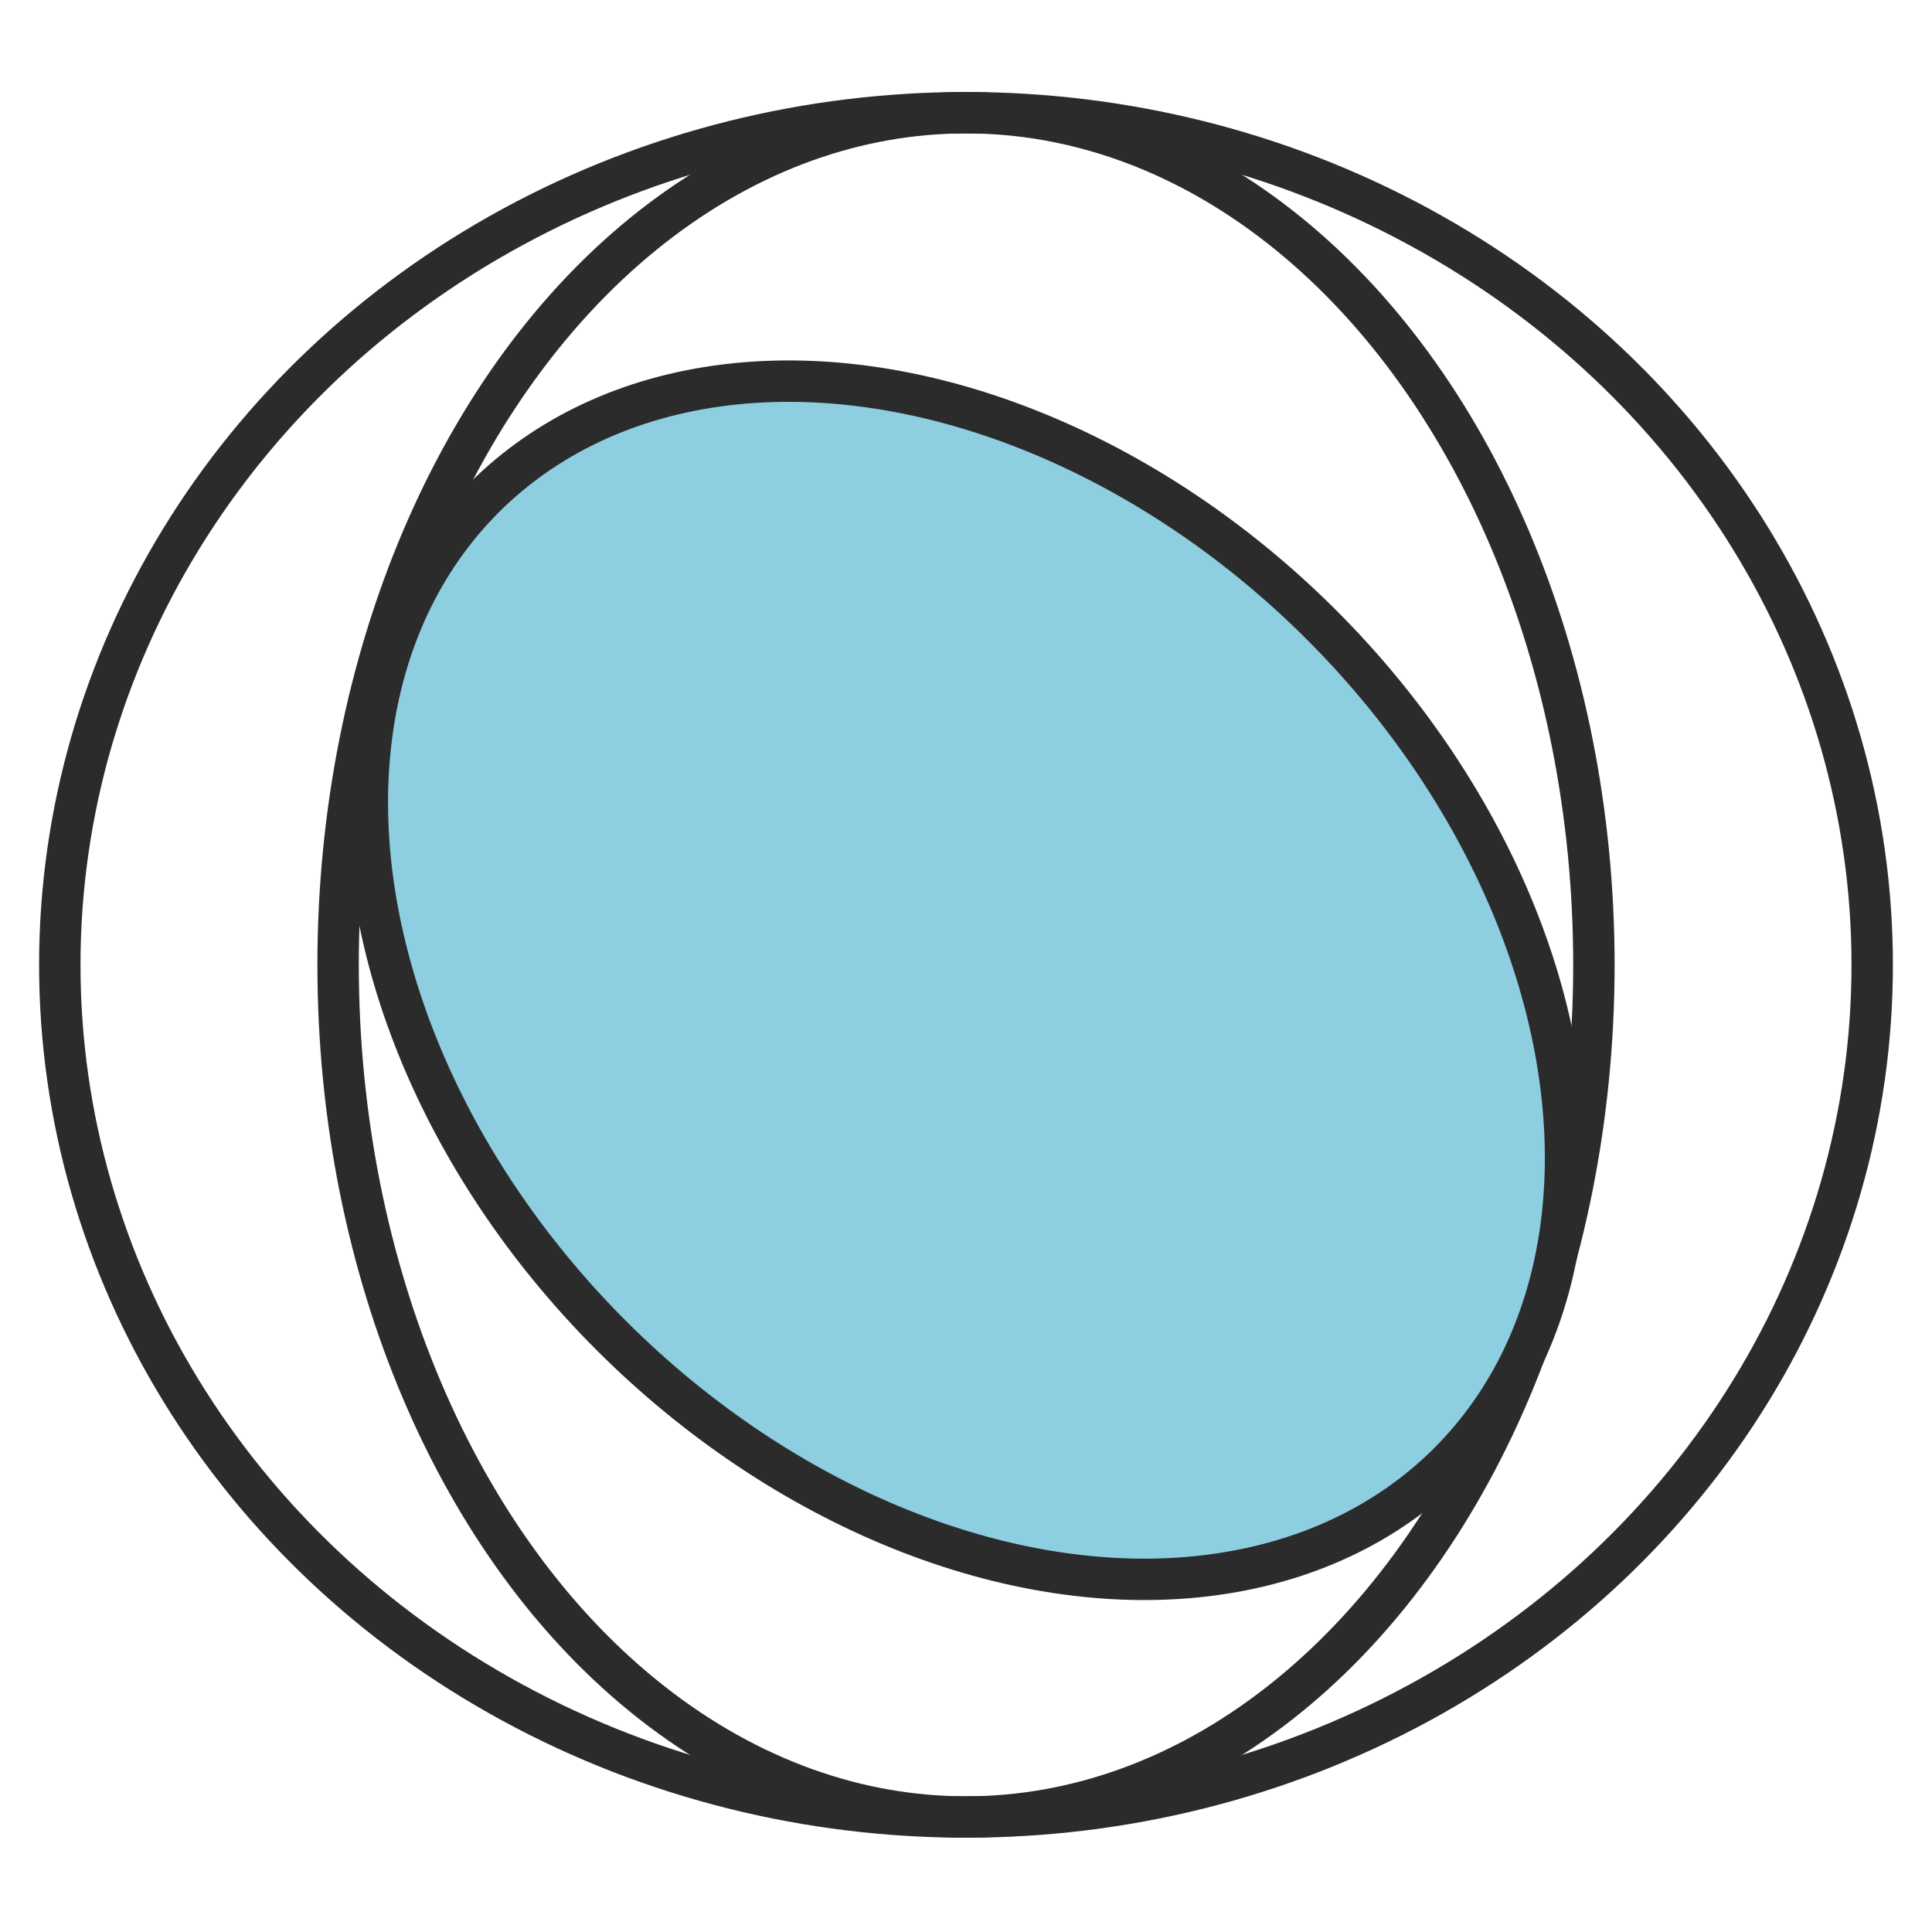
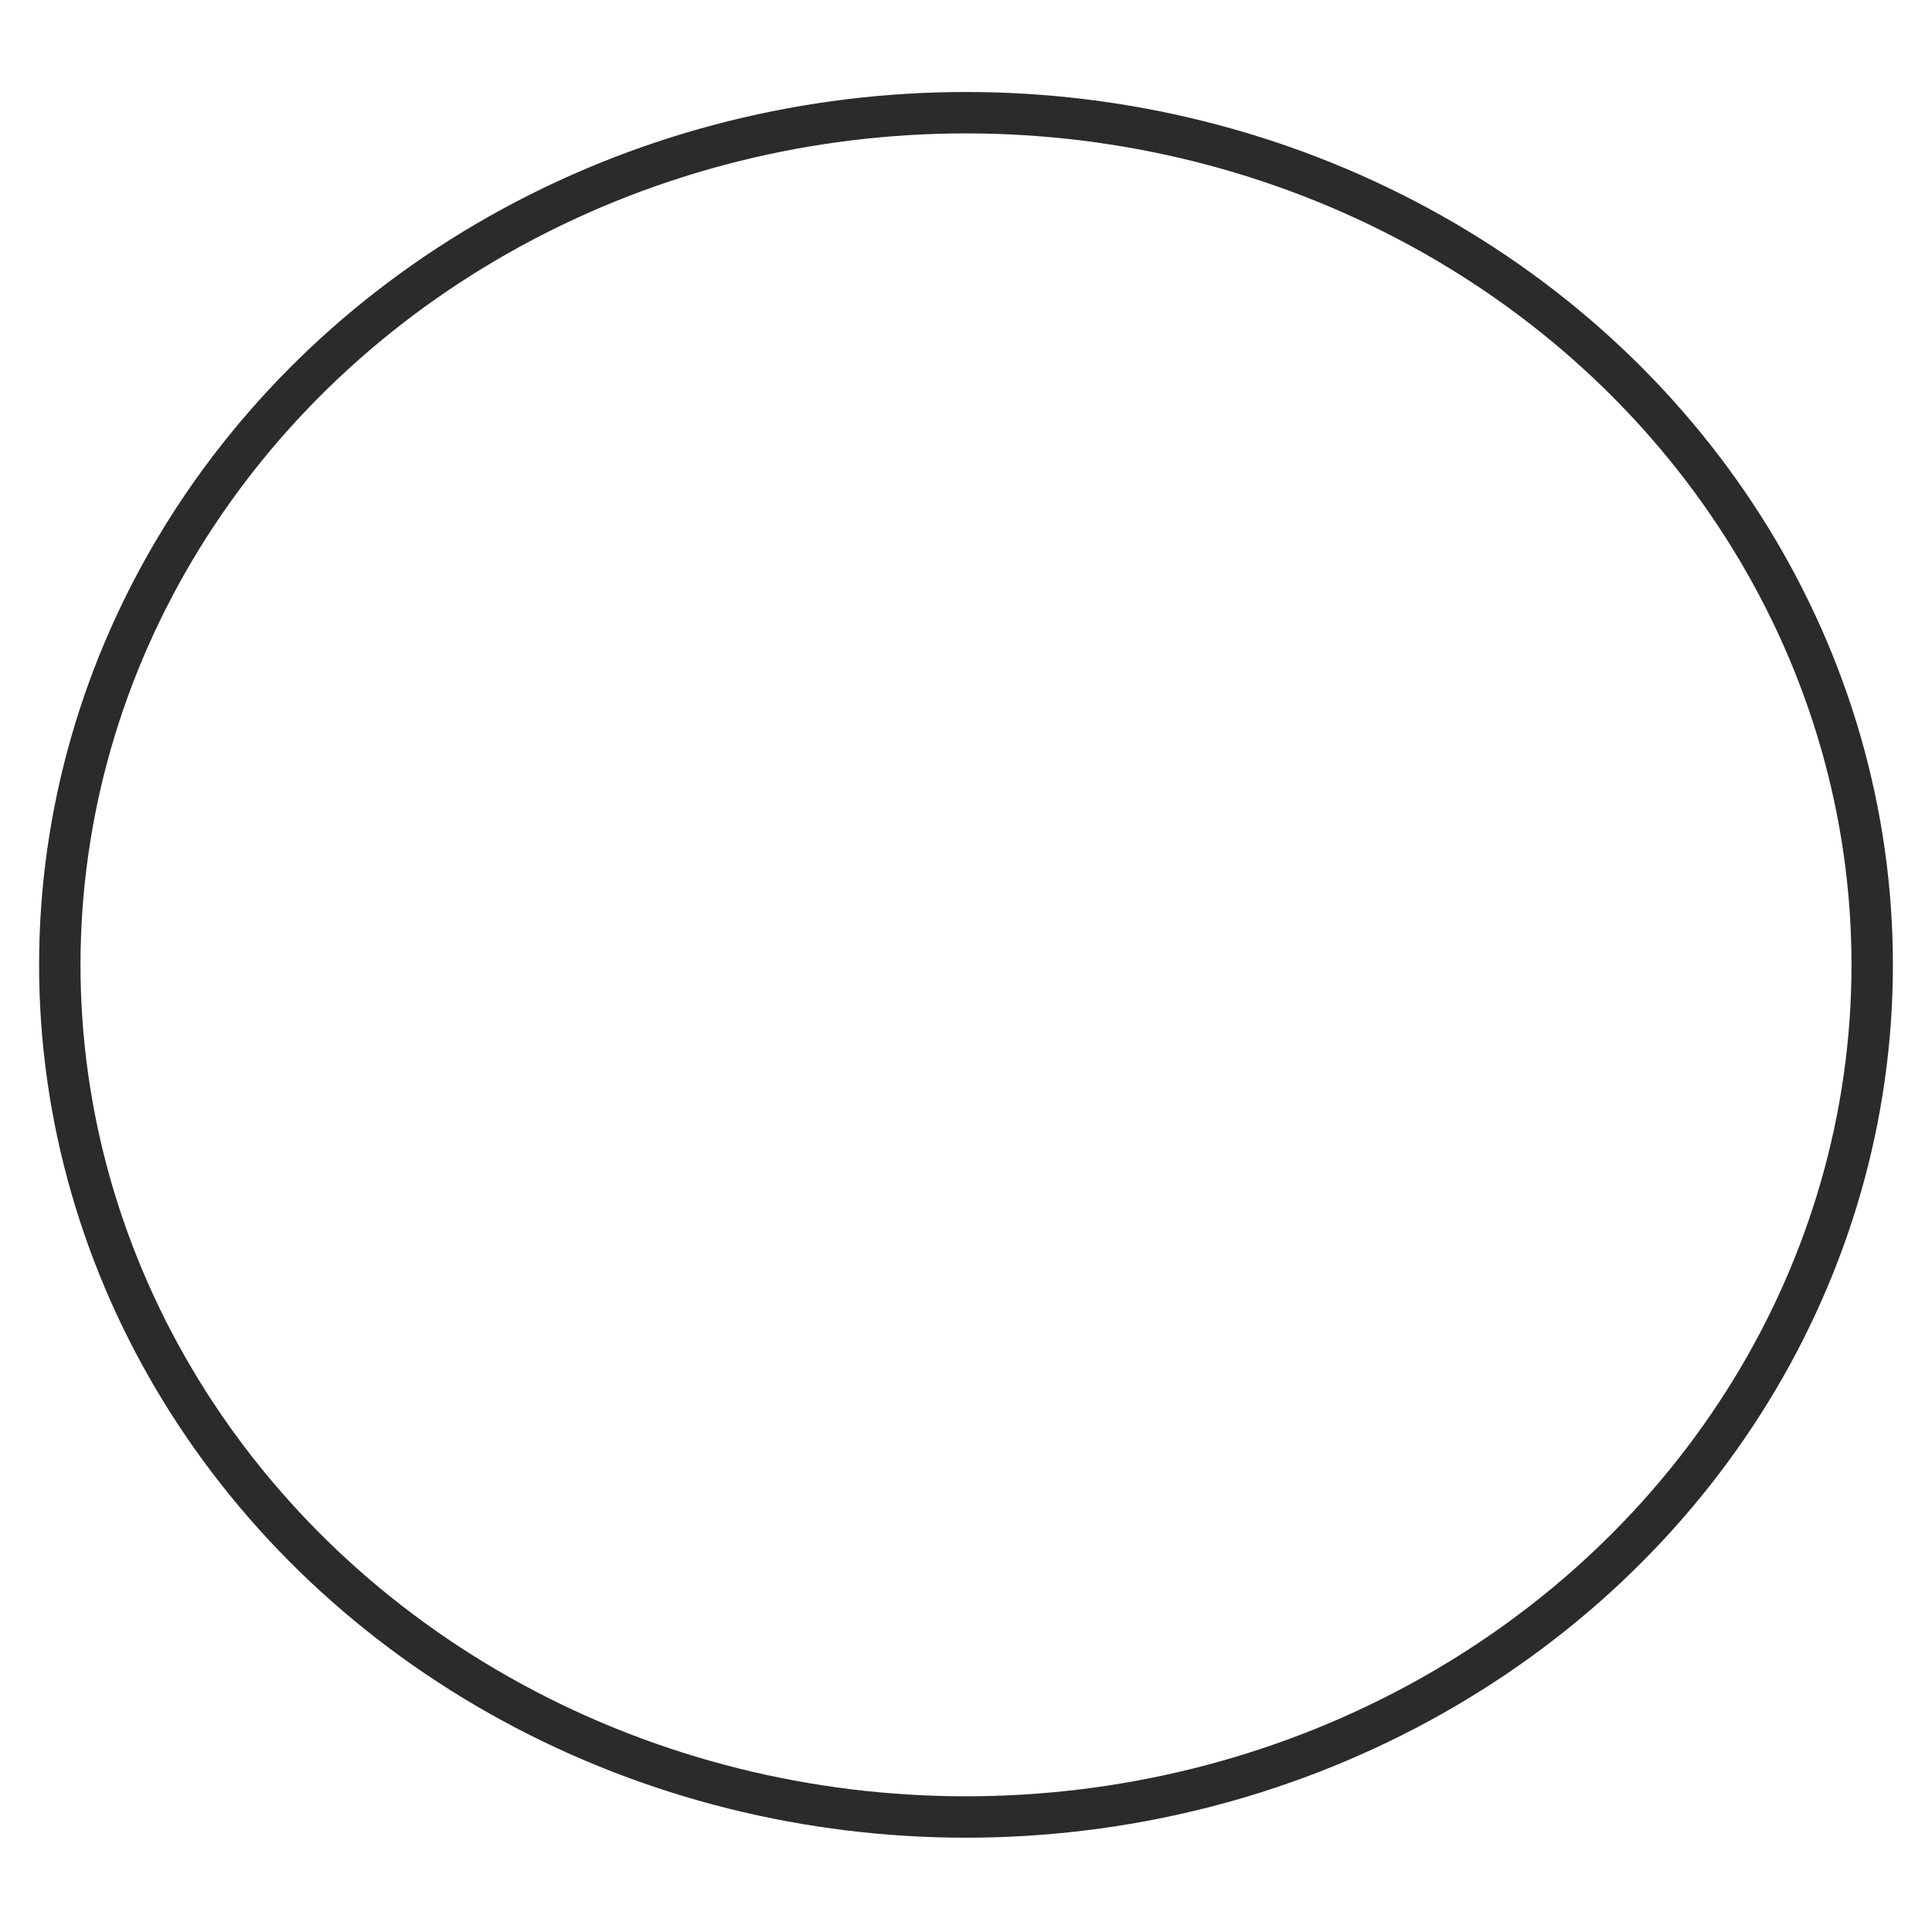
<svg xmlns="http://www.w3.org/2000/svg" width="840" height="840" viewBox="0 0 840 840" fill="none">
  <ellipse cx="420" cy="419.5" rx="394" ry="370.5" stroke="#2B2B2B" stroke-width="18" />
-   <ellipse cx="420" cy="419.5" rx="273" ry="370.5" stroke="#2B2B2B" stroke-width="18" />
-   <ellipse cx="420.196" cy="426.196" rx="218.42" ry="296.631" transform="rotate(-45 420.196 426.196)" fill="#8ECEE1" stroke="#2B2B2B" stroke-width="18" />
</svg>